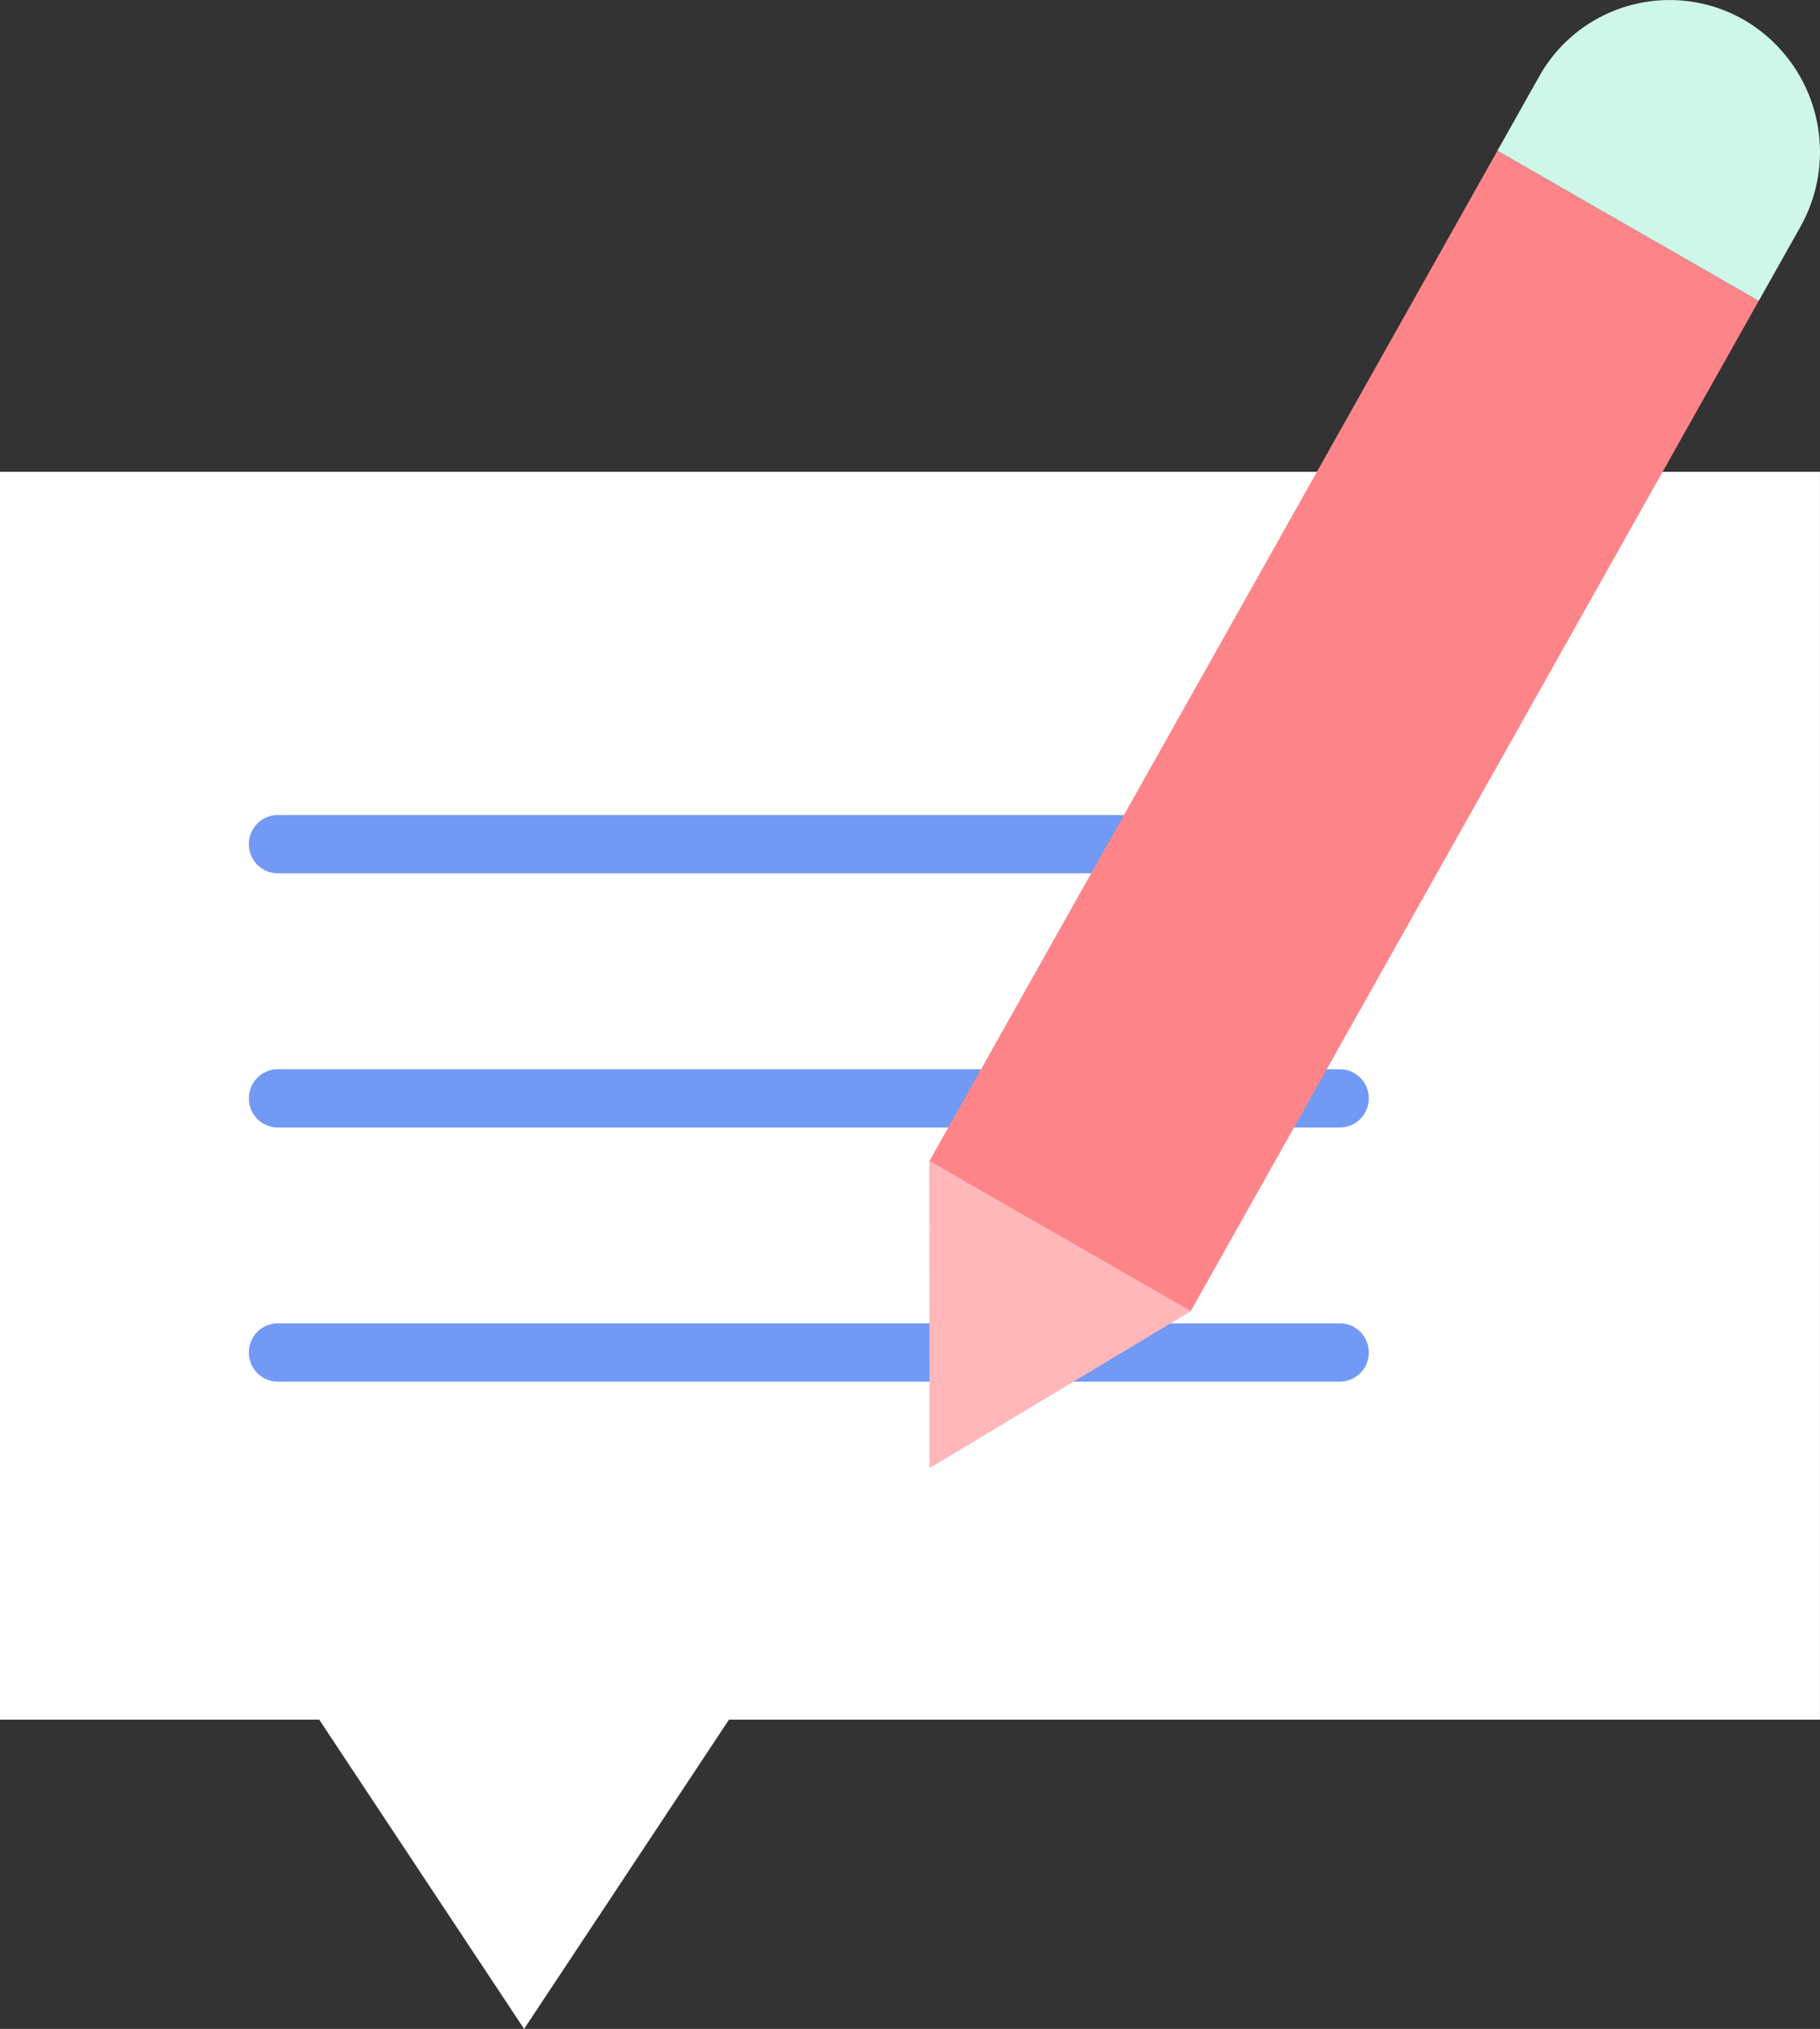
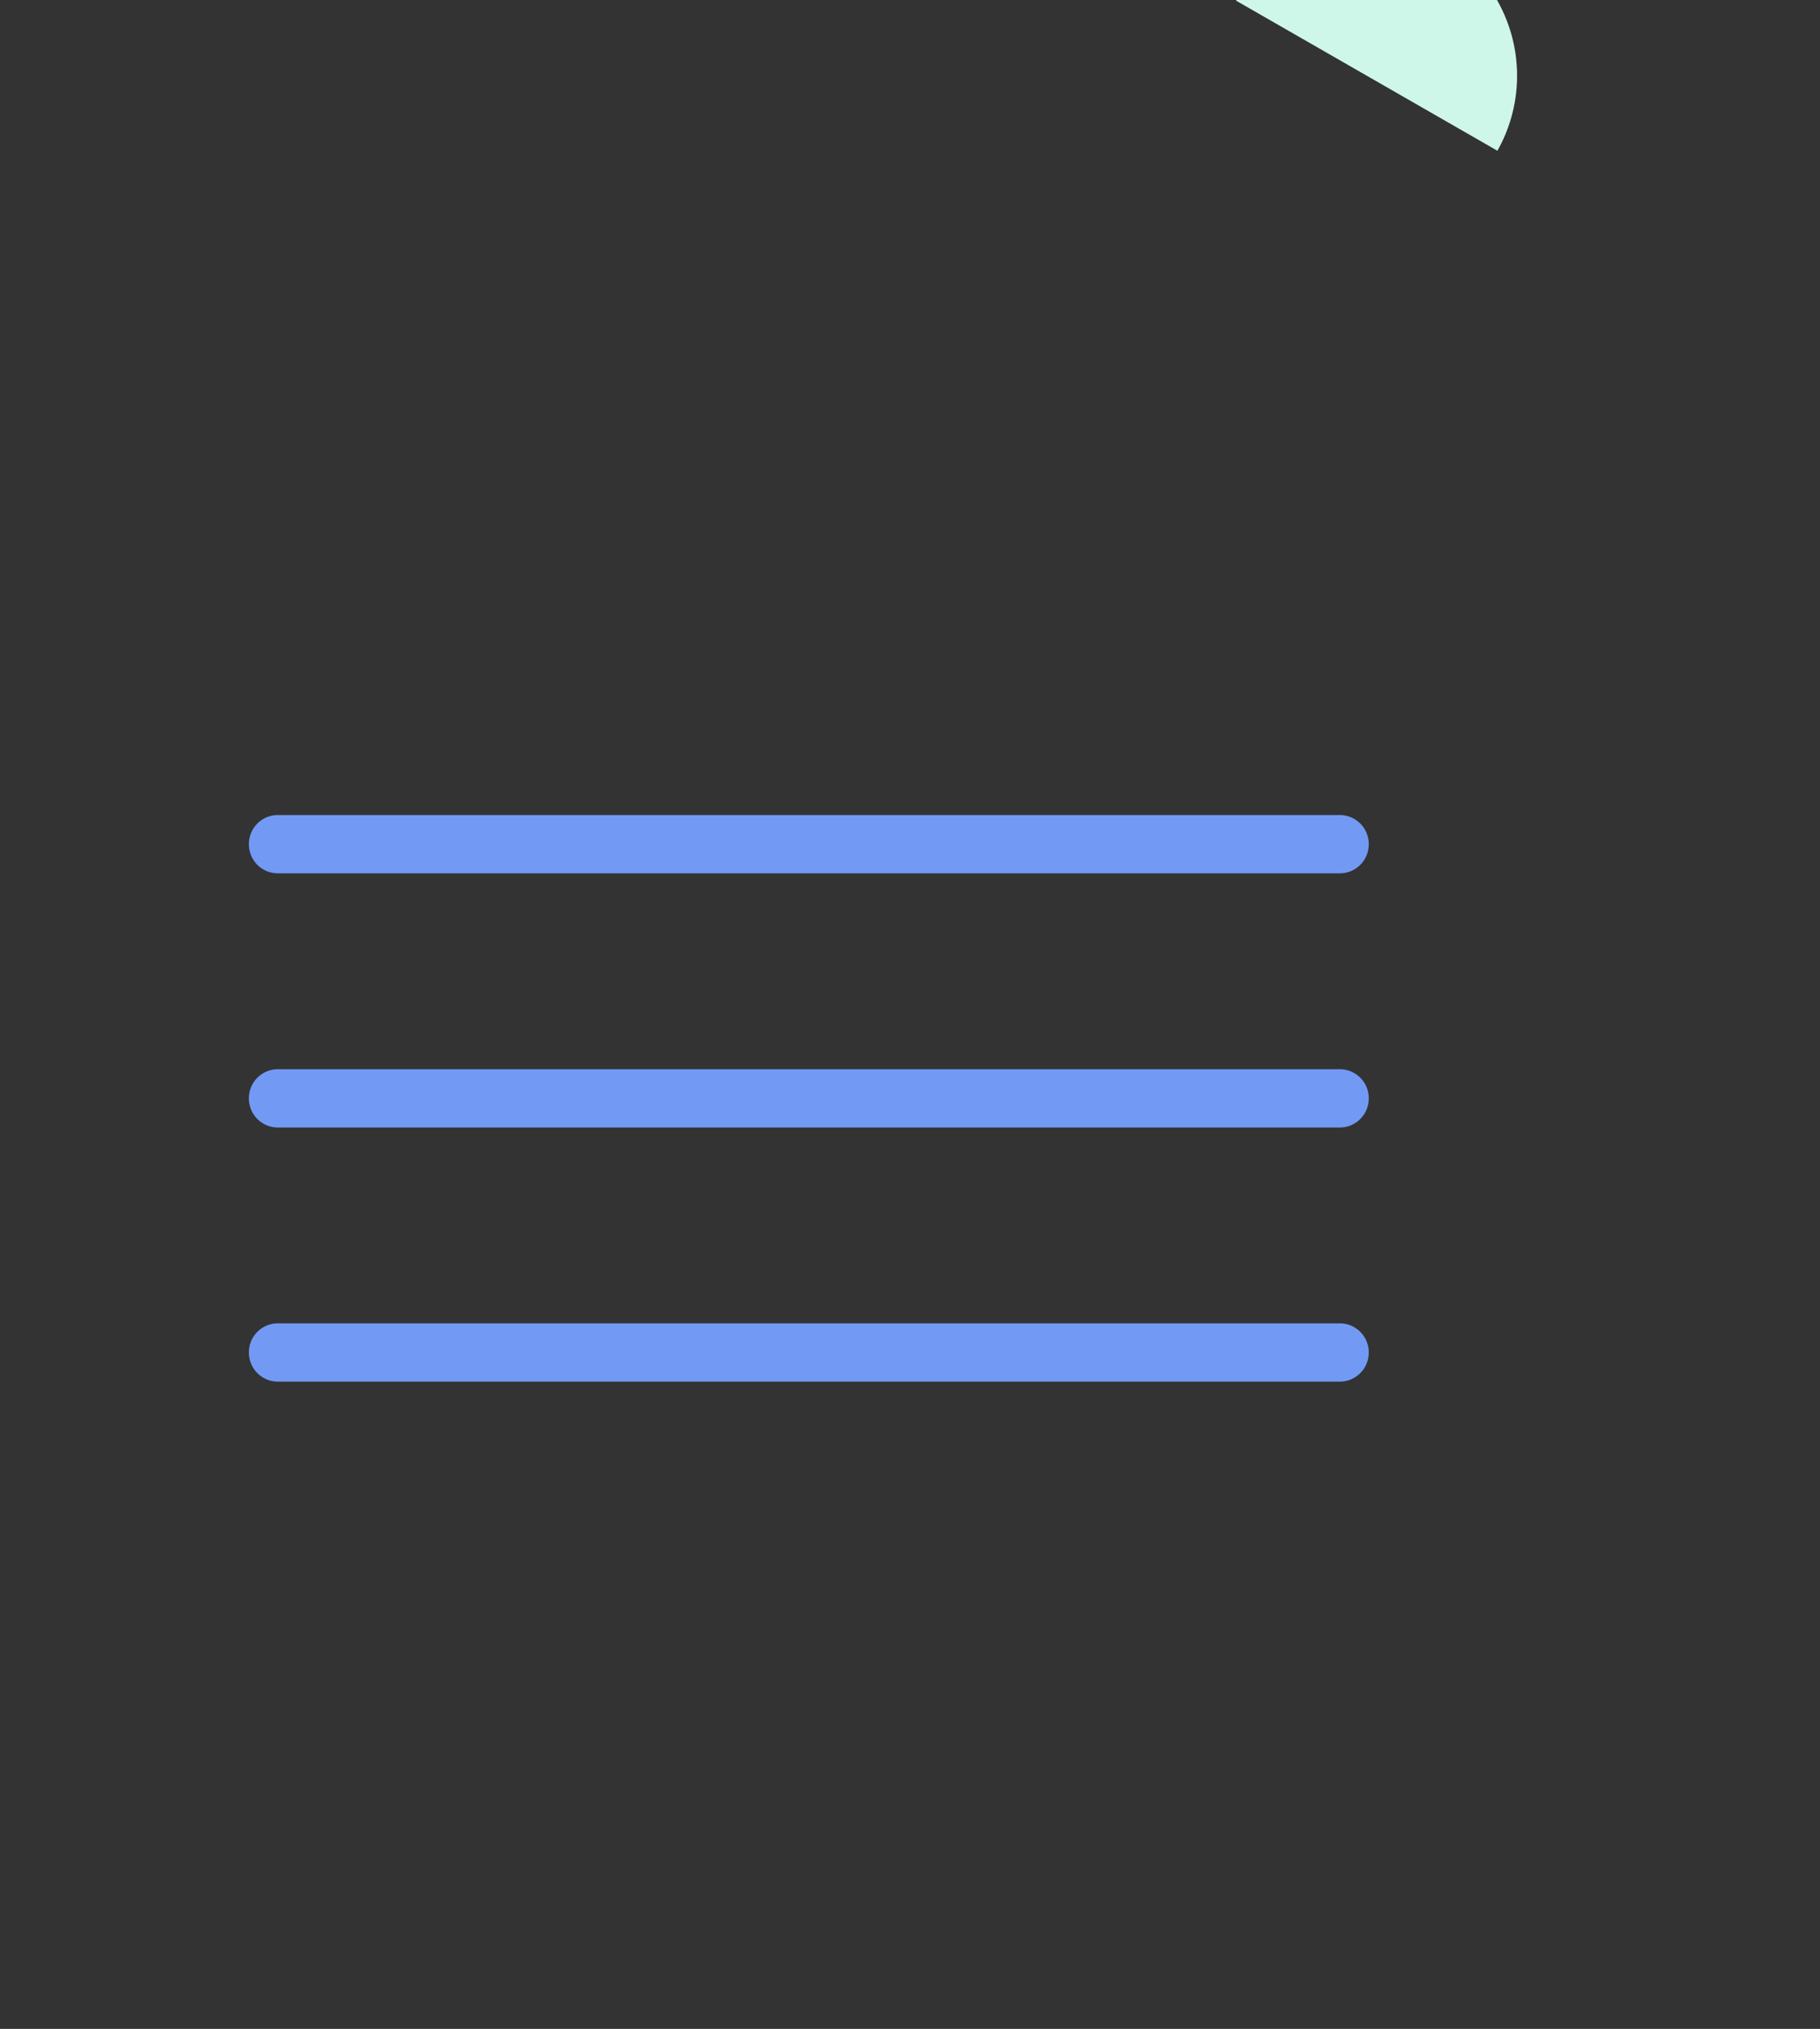
<svg xmlns="http://www.w3.org/2000/svg" width="61" height="68" viewBox="0 0 61 68">
  <rect x="0" y="0" width="61" height="68" fill="#333333" stroke="none" />
  <g id="ILUSTRACIJA_kontakt" data-name="ILUSTRACIJA kontakt" transform="translate(-182.231 -6073.173)">
-     <path id="Path_894" data-name="Path 894" d="M.5,88.222v41.822H11.2l6.867,10.365,6.867-10.365H61.5V88.222Z" transform="translate(181.73 6000.764)" fill="#fff" />
    <path id="Path_887" data-name="Path 887" d="M52.689,163.958h0Z" transform="translate(138.85 5938.68)" fill="#fff" />
    <path id="Line_69" data-name="Line 69" d="M34.068-.546h-35.6A.972.972,0,0,1-2.5-1.523.972.972,0,0,1-1.533-2.5h35.6a.972.972,0,0,1,.967.977A.972.972,0,0,1,34.068-.546Z" transform="translate(193.073 6102.989)" fill="#729af4" />
-     <path id="Path_888" data-name="Path 888" d="M52.689,211.211h0Z" transform="translate(138.85 5899.946)" fill="#fff" />
    <path id="Line_70" data-name="Line 70" d="M34.068-.546h-35.6A.972.972,0,0,1-2.5-1.523.972.972,0,0,1-1.533-2.5h35.6a.972.972,0,0,1,.967.977A.972.972,0,0,1,34.068-.546Z" transform="translate(193.073 6111.508)" fill="#729af4" />
-     <path id="Path_889" data-name="Path 889" d="M52.689,258.464h0Z" transform="translate(138.85 5861.21)" fill="#fff" />
    <path id="Line_71" data-name="Line 71" d="M34.068-.546h-35.6A.972.972,0,0,1-2.5-1.523.972.972,0,0,1-1.533-2.5h35.6a.972.972,0,0,1,.967.977A.972.972,0,0,1,34.068-.546Z" transform="translate(193.073 6120.025)" fill="#729af4" />
-     <path id="Path_1738" data-name="Path 1738" d="M0,0,38.851-.177l-.046,10.1L-.046,10.1Z" transform="translate(213.379 6112.091) rotate(-60.393)" fill="#fd858a" />
-     <path id="Path_890" data-name="Path 890" d="M185.066,216.4l8.76,5.031-8.749,5.255Z" transform="translate(28.312 5895.689)" fill="#ffb7ba" />
-     <path id="Path_892" data-name="Path 892" d="M291.823,5.553l8.76,5.031,1.392-2.476a5.121,5.121,0,0,0-1.891-6.942,5.009,5.009,0,0,0-6.869,1.911Z" transform="translate(-59.404 6072.672)" fill="#cef7e9" />
+     <path id="Path_892" data-name="Path 892" d="M291.823,5.553a5.121,5.121,0,0,0-1.891-6.942,5.009,5.009,0,0,0-6.869,1.911Z" transform="translate(-59.404 6072.672)" fill="#cef7e9" />
  </g>
</svg>